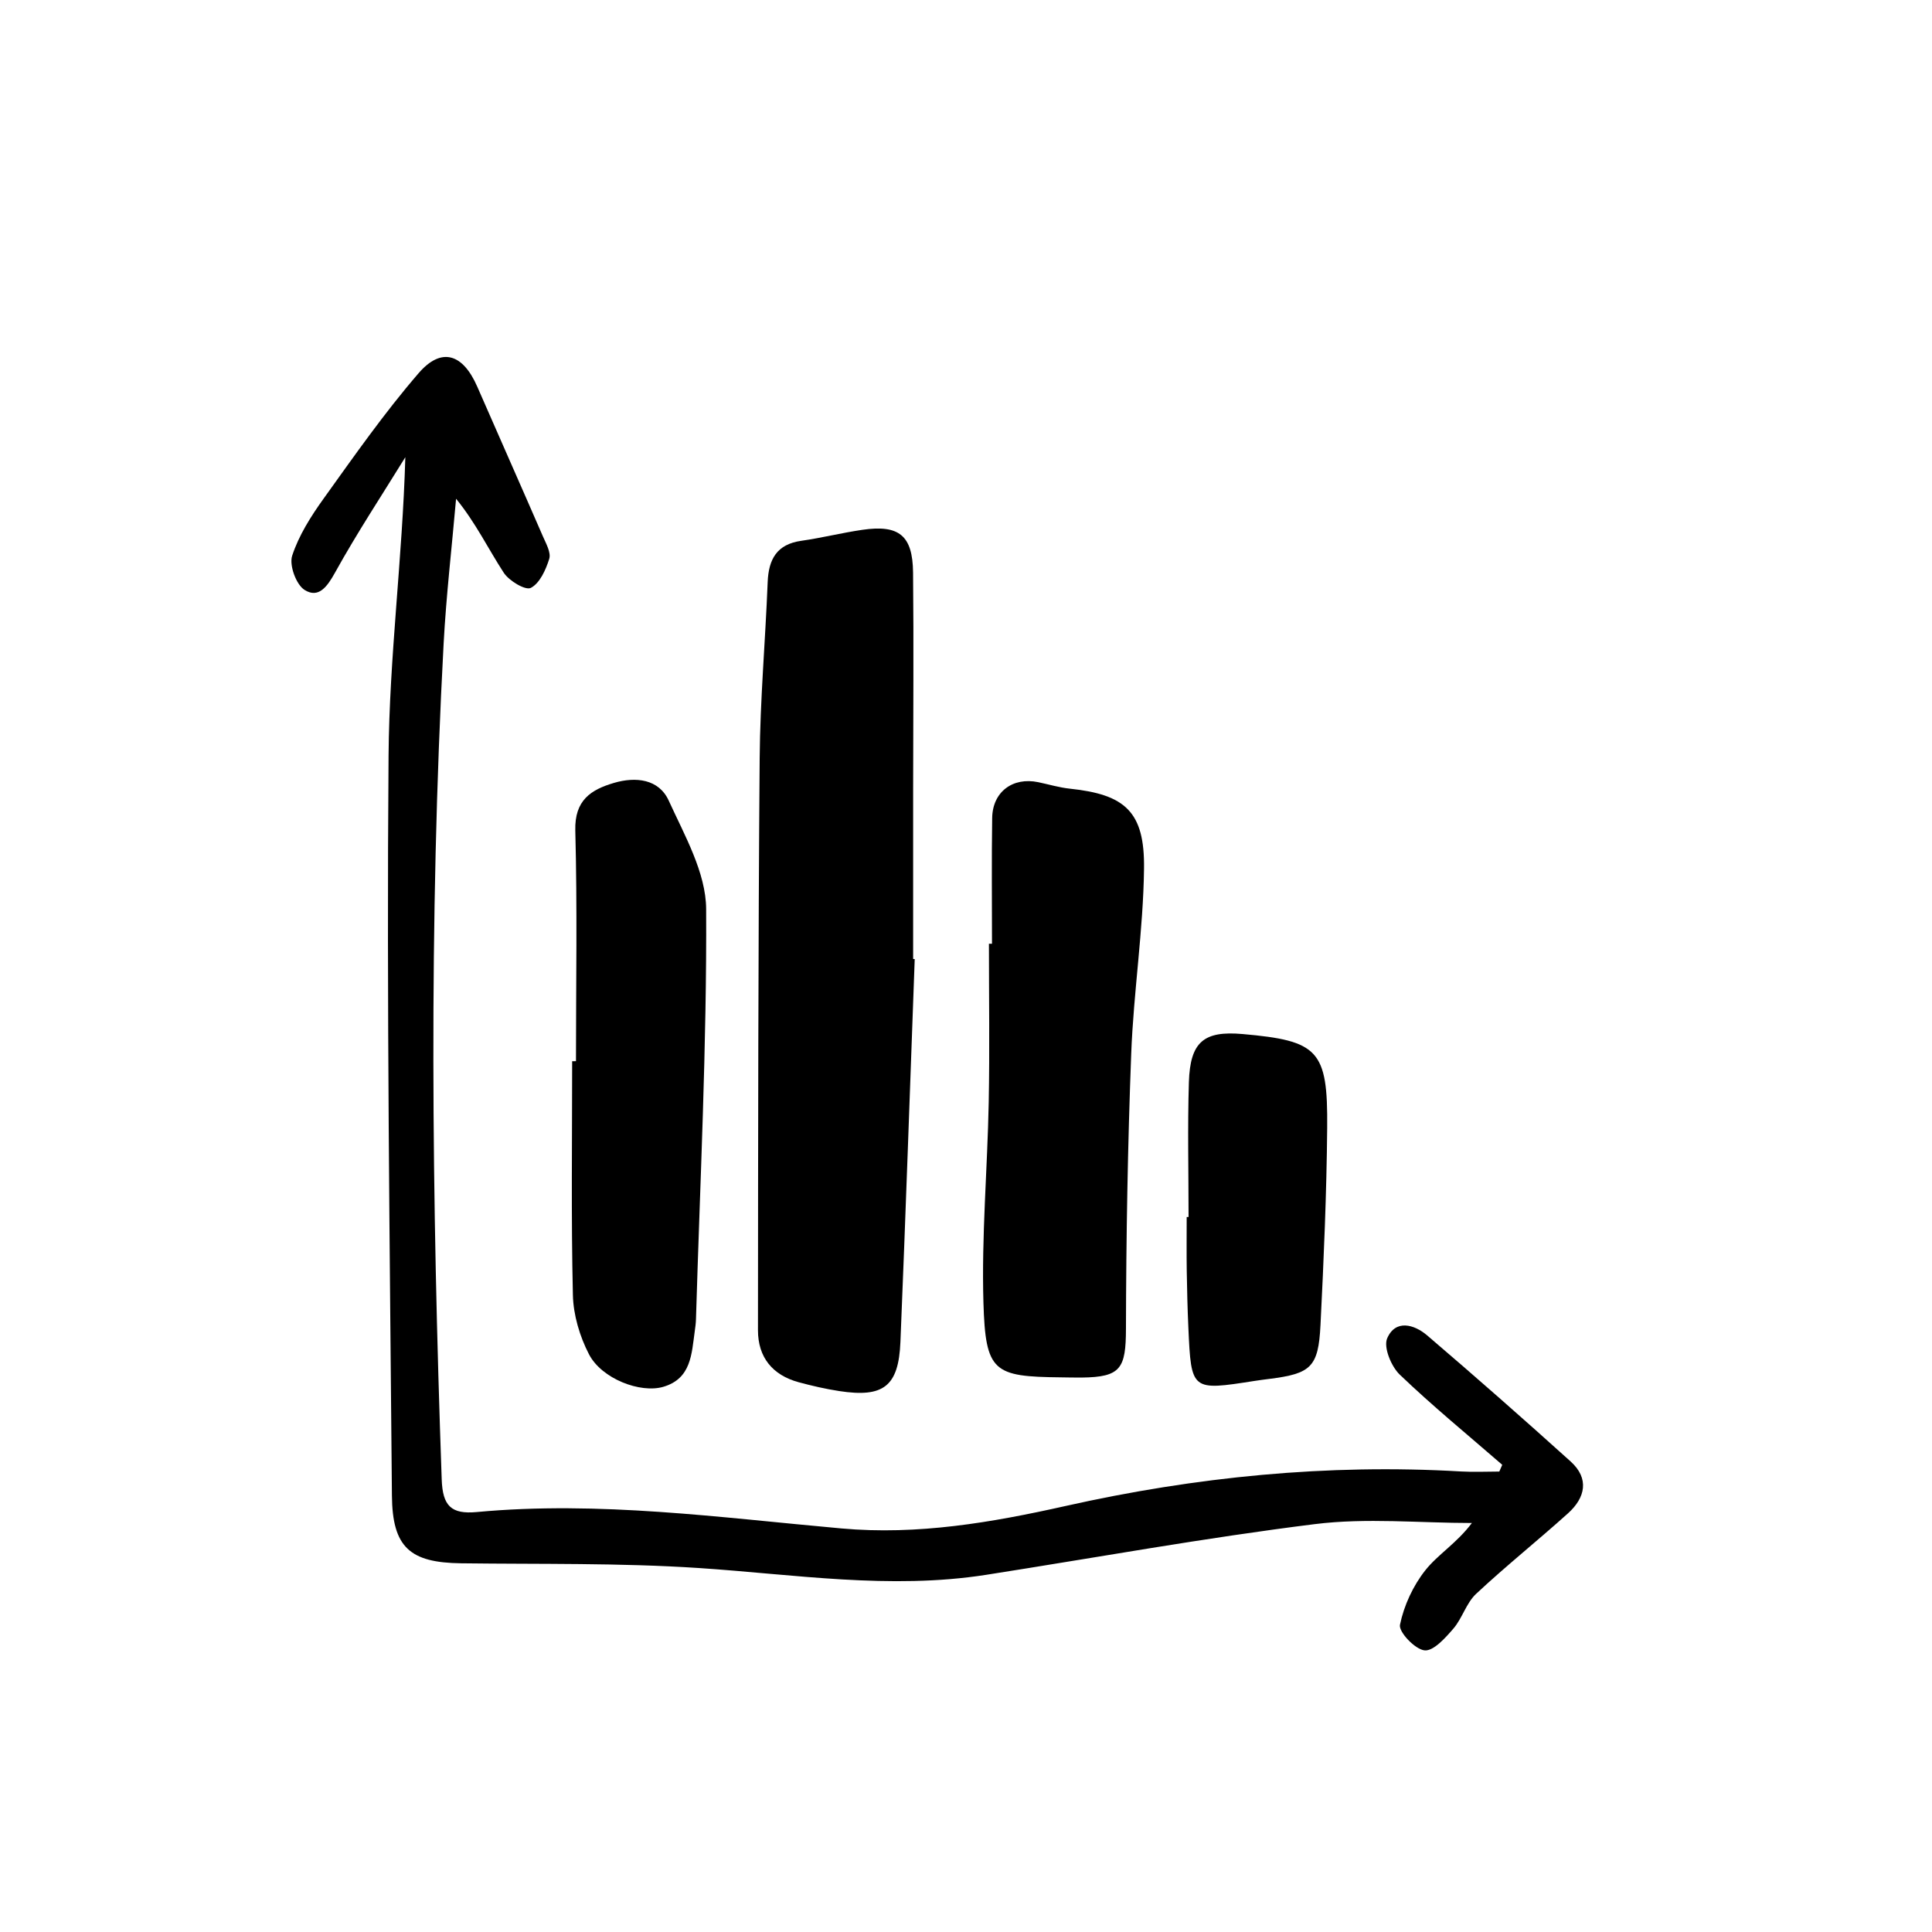
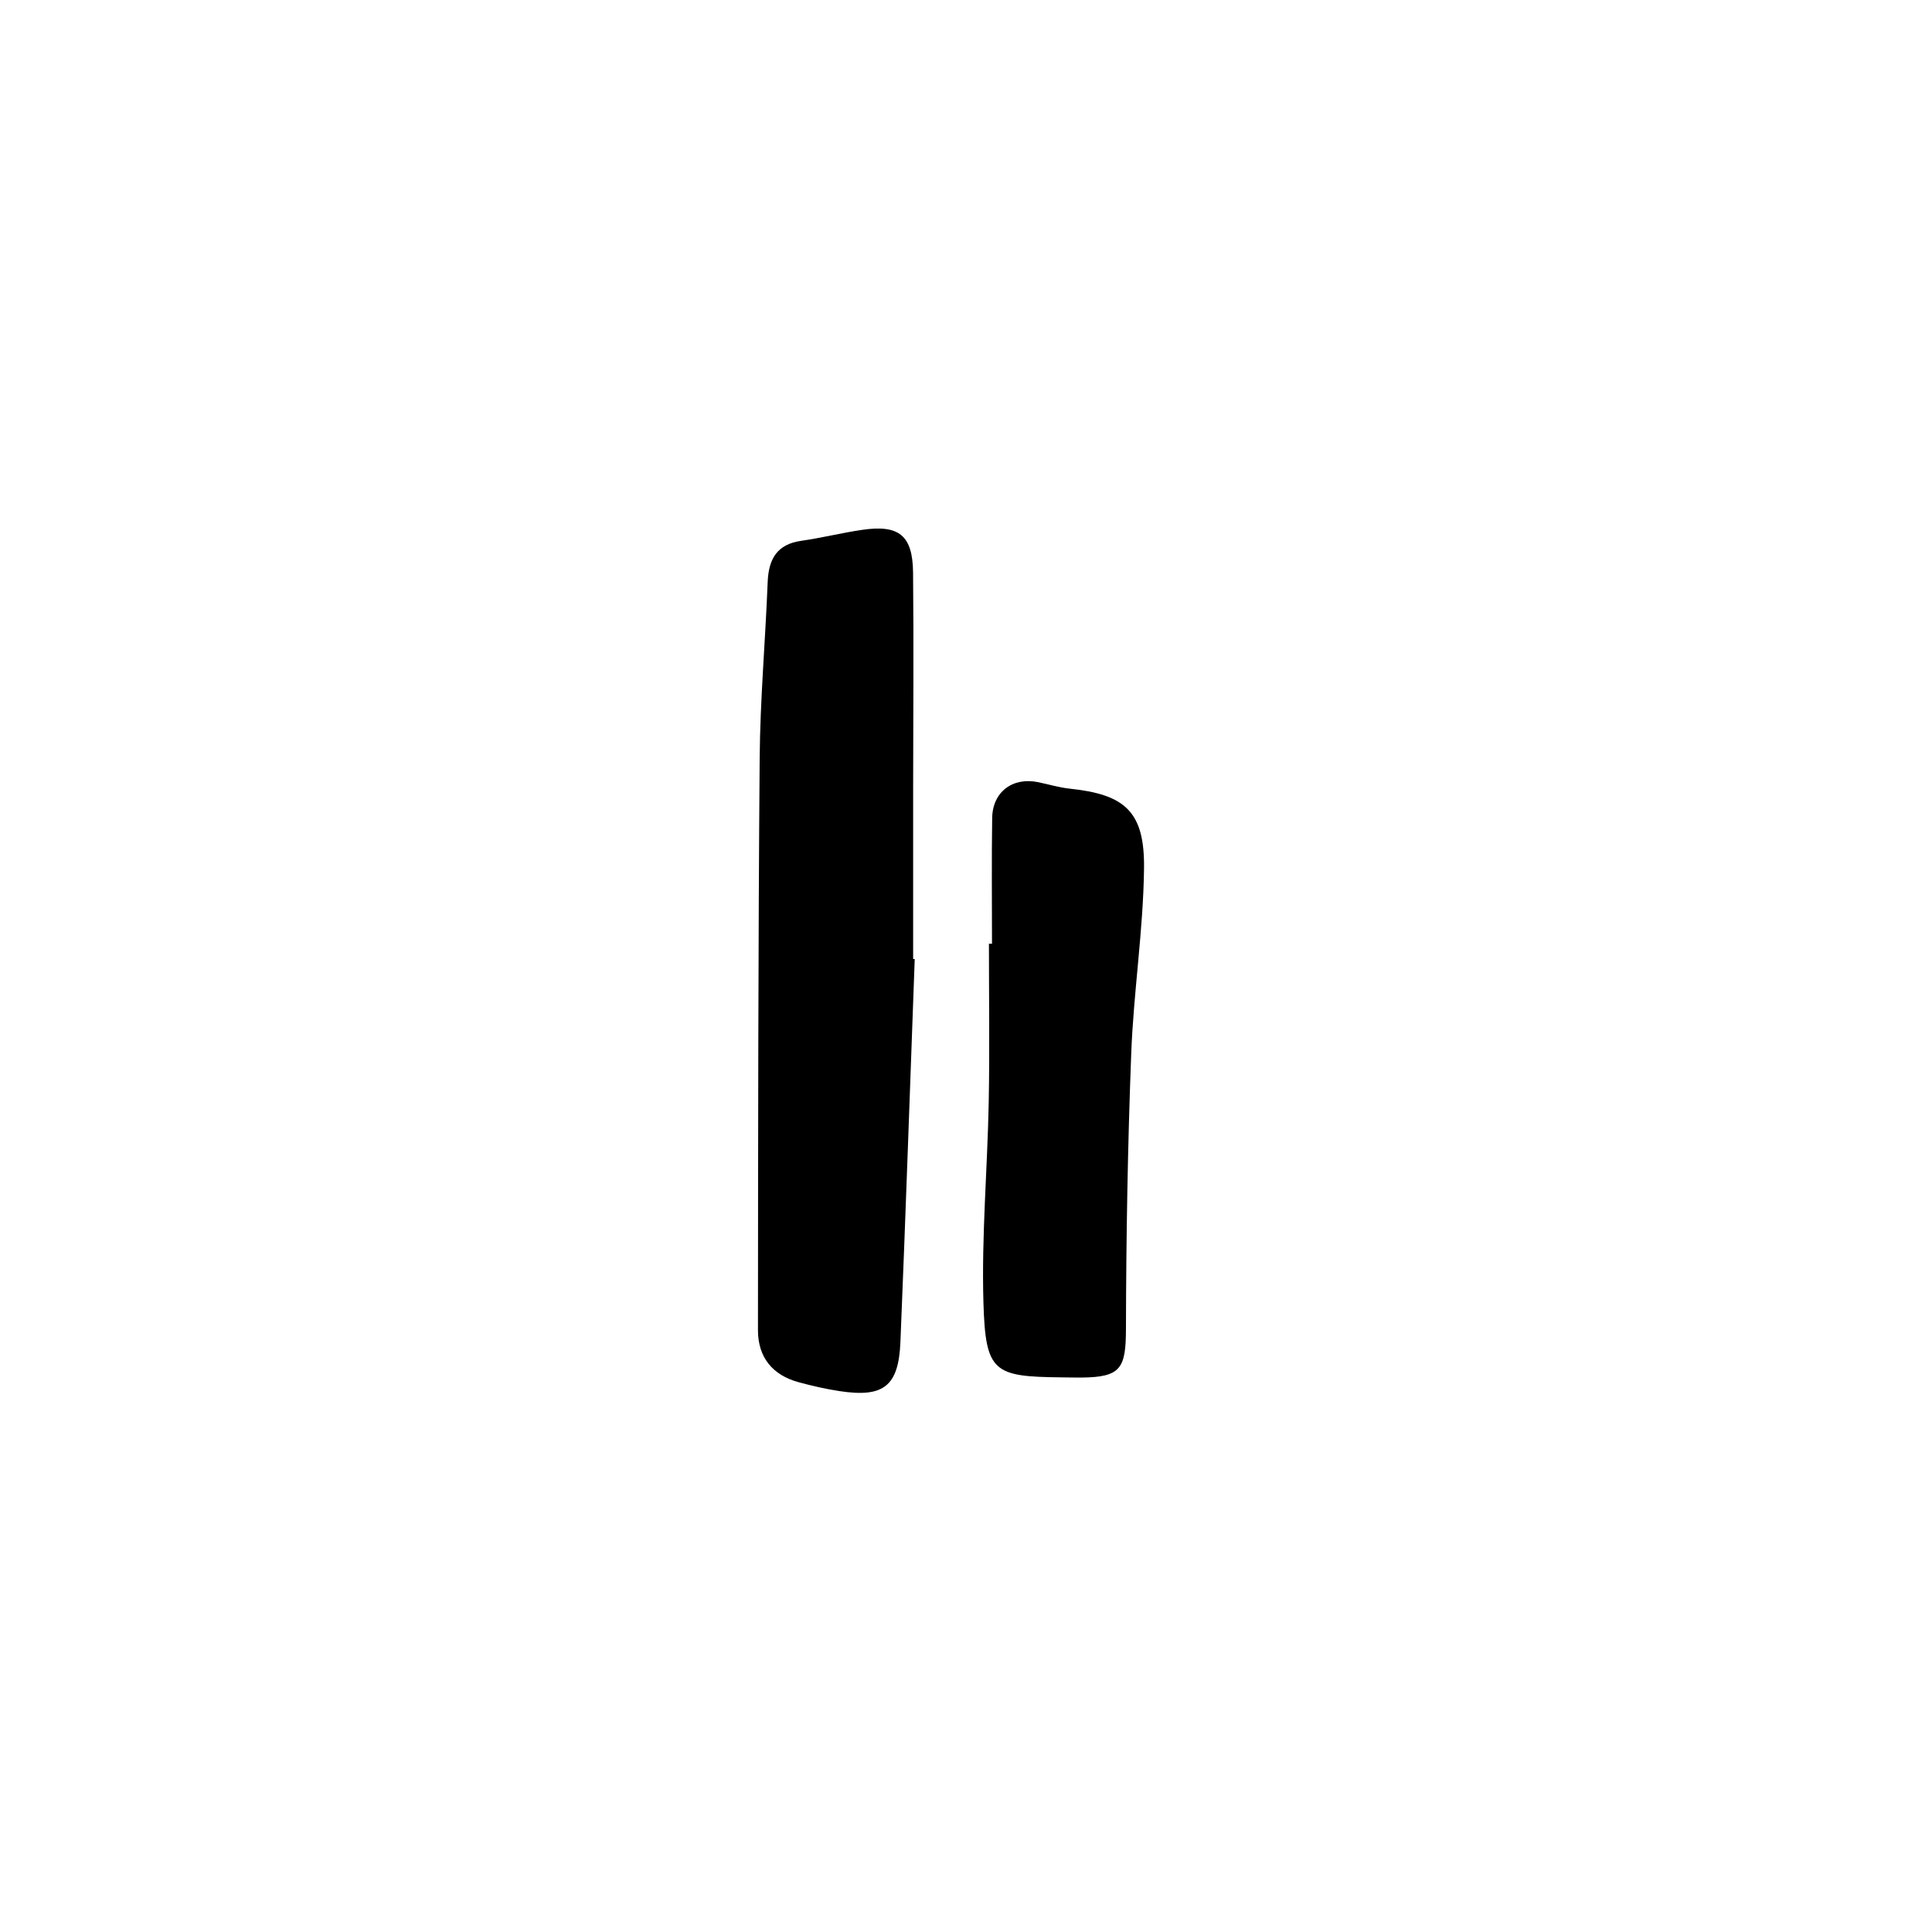
<svg xmlns="http://www.w3.org/2000/svg" fill="#000000" width="800px" height="800px" version="1.1" viewBox="144 144 512 512">
  <g>
-     <path d="m542.11 532.19c-9.109-7.91-18.461-15.566-27.164-23.902-2.262-2.168-4.344-7.25-3.332-9.609 2.195-5.106 7.16-3.723 10.602-0.781 12.816 10.957 25.488 22.098 38.012 33.402 5.012 4.527 3.918 9.586-0.672 13.73-8.027 7.234-16.488 13.984-24.379 21.363-2.594 2.422-3.648 6.453-6.019 9.211-2.125 2.469-5.289 6.012-7.644 5.758-2.527-0.273-6.891-4.887-6.504-6.781 1.047-5.106 3.477-10.352 6.723-14.449 3.34-4.211 8.281-7.129 12.332-12.52-13.879 0-27.938-1.41-41.609 0.293-29.145 3.629-58.086 8.898-87.117 13.438-25.508 3.984-50.789-0.125-76.191-1.805-20.918-1.379-41.957-0.977-62.945-1.25-13.508-0.176-18.219-4.152-18.34-17.941-0.562-65.371-1.41-130.74-0.891-196.11 0.207-26.105 3.672-52.191 4.445-79.074-6.254 10.141-12.828 20.105-18.594 30.52-2.102 3.797-4.394 6.984-8.102 4.656-2.238-1.402-4.117-6.555-3.293-9.07 1.762-5.391 4.977-10.461 8.328-15.129 8.105-11.297 16.113-22.746 25.176-33.242 6.066-7.027 11.734-5.16 15.543 3.562 5.785 13.238 11.648 26.441 17.406 39.691 0.832 1.914 2.188 4.293 1.672 5.945-0.902 2.906-2.516 6.484-4.883 7.699-1.422 0.73-5.769-1.859-7.18-4.031-4.121-6.332-7.426-13.211-12.625-19.59-1.117 12.793-2.609 25.562-3.301 38.379-3.961 73.816-3.109 147.65-0.508 221.5 0.246 7.059 2.523 9.281 9.301 8.652 32.406-3.019 64.504 1.473 96.66 4.348 20.152 1.805 39.715-1.547 59.32-5.941 34.512-7.738 69.469-11.227 104.87-9.16 3.359 0.195 6.746 0.023 10.121 0.023 0.258-0.586 0.52-1.18 0.781-1.781z" />
    <path d="m386.41 398.15c-1.246 33.832-2.394 67.668-3.789 101.49-0.484 11.77-4.492 14.809-16.199 13.008-3.617-0.555-7.211-1.379-10.746-2.336-6.934-1.883-10.812-6.59-10.809-13.801 0.039-50.5 0.055-101.01 0.453-151.5 0.121-15.586 1.508-31.16 2.121-46.742 0.242-6.109 2.453-10.035 8.918-10.953 5.414-0.766 10.746-2.117 16.156-2.906 9.723-1.422 13.355 1.465 13.457 11.32 0.191 19.051 0.031 38.109 0.02 57.164-0.004 15.086 0 30.168 0 45.254 0.148-0.012 0.281-0.004 0.418 0.004z" />
    <path d="m406.89 394.1c0-11.109-0.121-22.219 0.047-33.32 0.102-6.926 5.438-10.906 12.207-9.492 2.797 0.586 5.562 1.422 8.387 1.719 14.645 1.543 19.84 6.086 19.648 21.184-0.203 16.348-2.769 32.656-3.394 49.016-0.926 24.289-1.344 48.609-1.395 72.91-0.02 10.566-1.371 12.828-11.723 12.949-1.84 0.02-3.68-0.035-5.516-0.055-17.875-0.18-19.984-1.391-20.531-19.805-0.52-17.664 1.062-35.383 1.402-53.082 0.266-14.008 0.055-28.016 0.055-42.027 0.27 0.004 0.543 0.004 0.812 0.004z" />
-     <path d="m296.64 425.22c0-20.383 0.363-40.773-0.18-61.141-0.211-8.016 4.137-10.801 10.258-12.605 5.773-1.703 11.895-1.023 14.504 4.699 4.211 9.234 9.863 19.098 9.914 28.723 0.195 36.238-1.621 72.492-2.695 108.74-0.031 1.059-0.176 2.109-0.324 3.16-0.84 6.019-0.918 12.543-8.332 14.723-6.082 1.785-16.332-2.117-19.699-8.625-2.449-4.727-4.141-10.402-4.262-15.703-0.48-20.645-0.195-41.309-0.195-61.965 0.344-0.004 0.676-0.004 1.012-0.004z" />
-     <path d="m458.98 466.52c0-11.906-0.281-23.816 0.086-35.711 0.332-10.73 3.969-13.684 14.246-12.777 20.059 1.77 22.59 4.238 22.406 24.809-0.156 17.453-0.902 34.91-1.777 52.34-0.559 11.156-2.527 12.852-13.594 14.246-1.305 0.168-2.606 0.332-3.906 0.535-16.73 2.621-16.758 2.625-17.512-14.082-0.227-5.023-0.352-10.047-0.43-15.074-0.07-4.762-0.016-9.527-0.016-14.289 0.168 0.004 0.328 0.004 0.496 0.004z" />
  </g>
</svg>